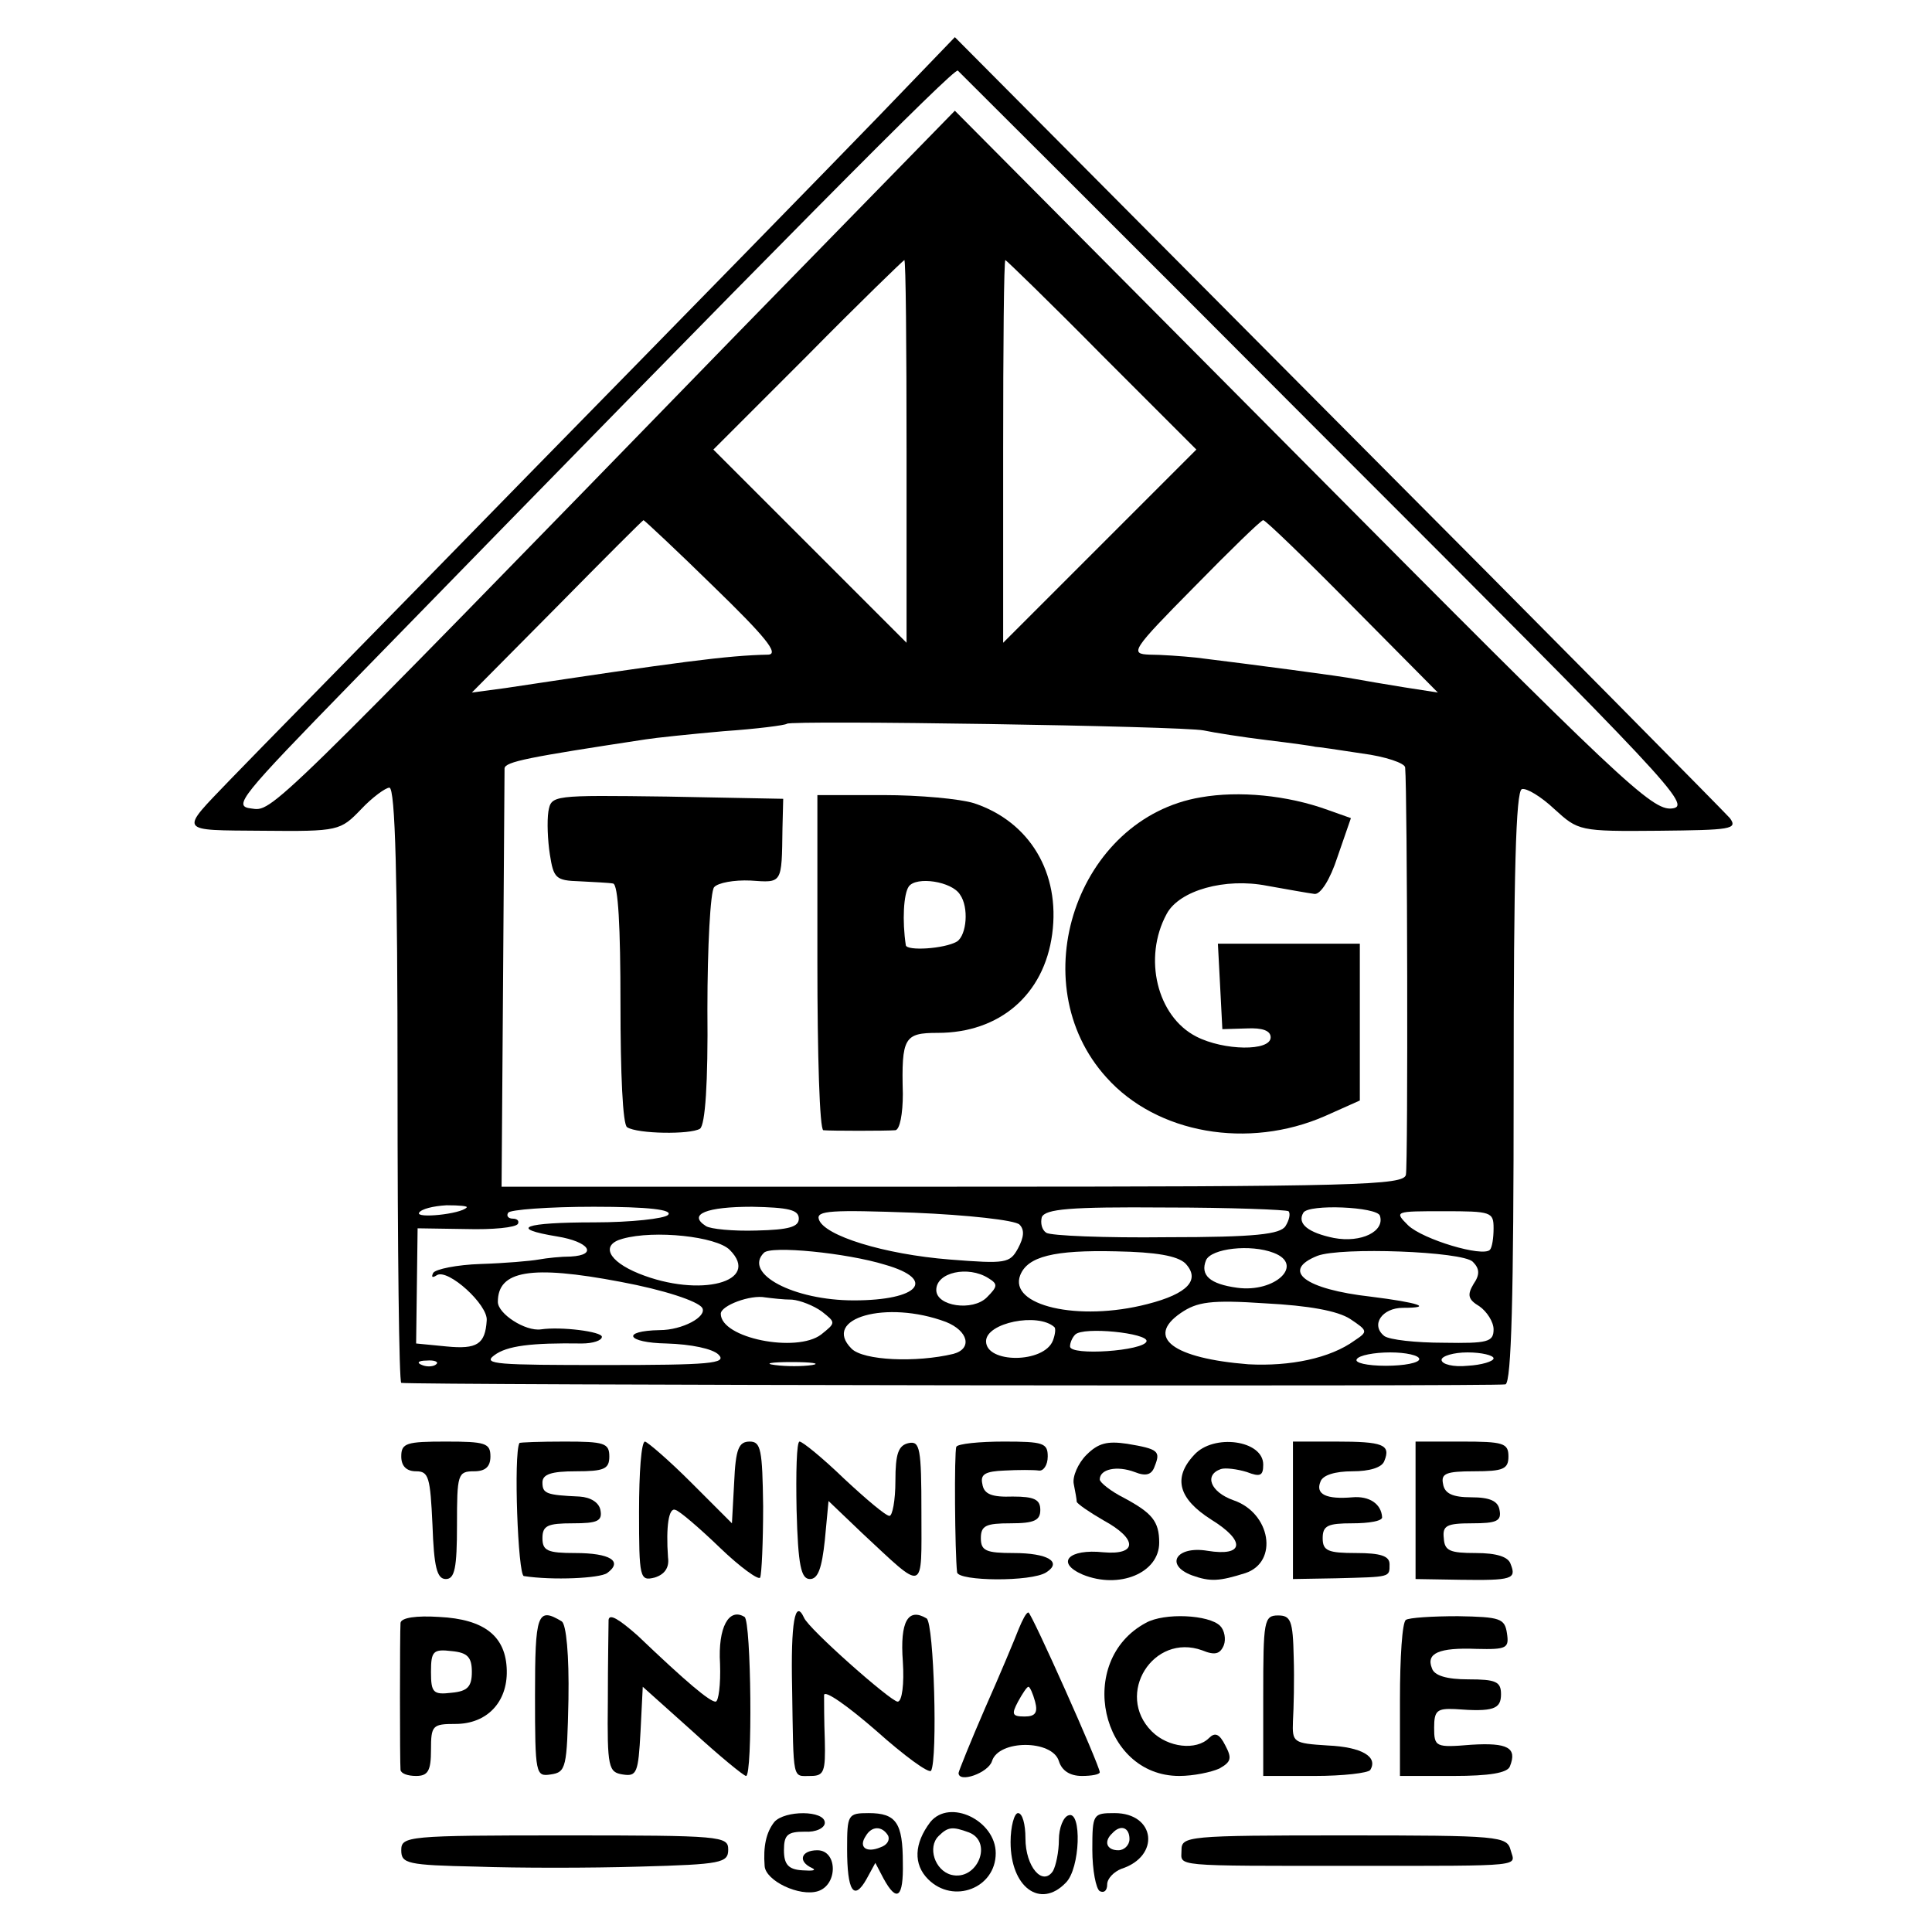
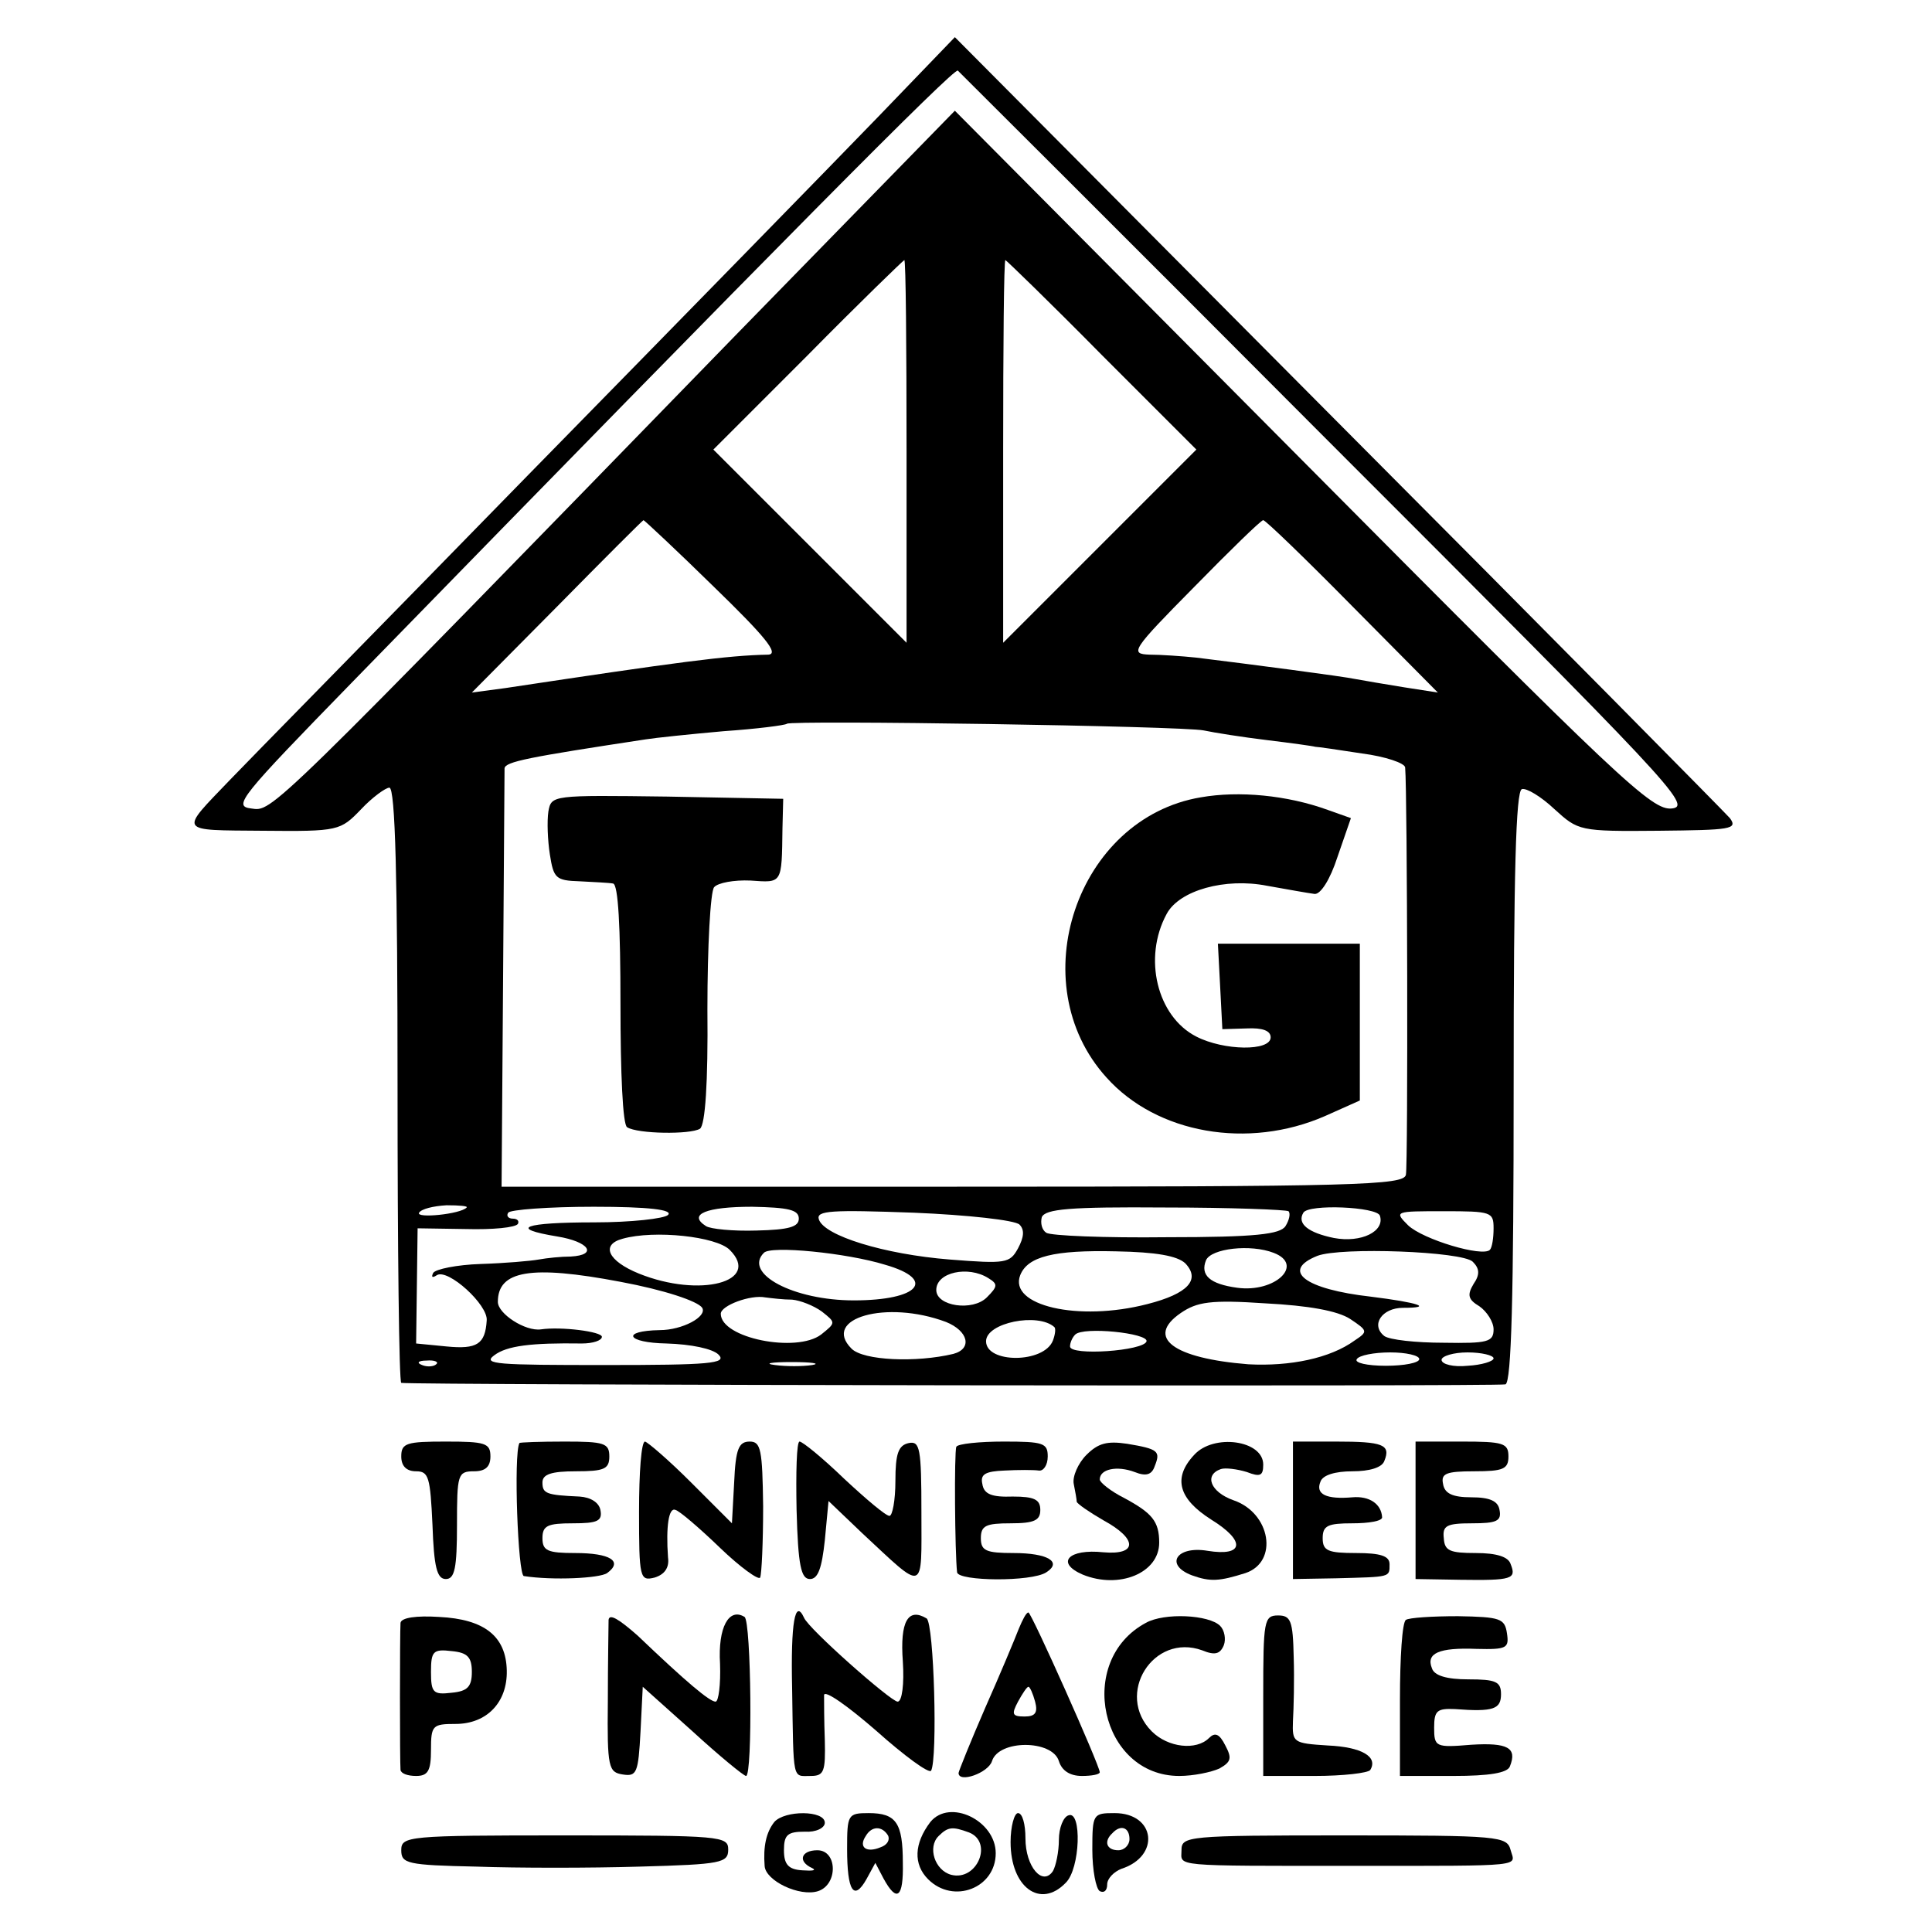
<svg xmlns="http://www.w3.org/2000/svg" version="1.0" width="260pt" height="260pt" viewBox="0 0 260 260" preserveAspectRatio="xMidYMid meet">
  <g transform="translate(0,260) scale(0.1,-0.1)" fill="#000000" stroke="none">
    <path d="M1181 2442 c-57 -59 -268 -275 -470 -481 -201 -206 -382 -390 -401 -410 -69 -72 -72 -68 44 -69 102 -1 104 0 132 29 15 16 33 29 38 29 8 0 11 -124 11 -400 0 -220 2 -400 5 -401 15 -3 1477 -5 1486 -2 8 3 11 119 11 400 0 289 3 398 11 401 6 2 26 -10 44 -27 32 -29 33 -30 140 -29 97 1 107 2 96 17 -7 8 -245 249 -528 533 l-515 518 -104 -108z m606 -435 c461 -461 491 -492 463 -495 -27 -3 -69 37 -497 468 l-468 471 -290 -297 c-640 -658 -628 -646 -657 -642 -25 3 -15 15 137 171 579 594 809 826 814 822 3 -3 228 -227 498 -498z m-567 -14 l0 -258 -130 130 -130 130 127 127 c70 71 129 128 130 128 2 0 3 -116 3 -257z m263 129 l127 -127 -130 -130 -130 -130 0 258 c0 141 1 257 3 257 1 0 60 -57 130 -128z m-522 -312 c68 -66 88 -90 73 -91 -55 -1 -122 -10 -354 -45 l-45 -6 115 116 c63 64 115 116 116 116 1 0 44 -40 95 -90z m859 -26 l115 -116 -45 7 c-25 4 -54 9 -65 11 -19 4 -142 20 -215 29 -19 2 -48 4 -63 4 -27 1 -24 6 60 91 48 49 90 90 93 90 3 0 57 -52 120 -116z m-200 -167 c14 -3 52 -9 85 -13 33 -4 62 -8 65 -9 3 0 31 -4 63 -9 31 -4 58 -13 58 -19 3 -33 4 -534 1 -548 -3 -14 -64 -16 -610 -16 l-607 0 2 276 c1 152 2 281 2 287 1 9 32 15 190 39 12 2 60 7 105 11 44 3 83 8 85 10 6 5 532 -3 561 -9z m-992 -642 c-8 -9 -69 -15 -64 -7 3 5 19 9 37 10 17 0 29 -1 27 -3z m271 -10 c-5 -5 -50 -10 -99 -10 -95 0 -117 -8 -50 -19 43 -7 55 -25 18 -27 -13 0 -32 -2 -43 -4 -11 -2 -46 -5 -78 -6 -32 -1 -61 -7 -64 -12 -3 -6 -1 -7 5 -3 15 9 69 -40 67 -61 -2 -32 -13 -39 -54 -35 l-41 4 1 77 1 78 65 -1 c36 -1 67 2 70 7 2 4 -1 7 -7 7 -6 0 -9 4 -6 8 2 4 54 8 115 8 74 0 107 -4 100 -11z m176 -5 c0 -11 -13 -15 -57 -16 -31 -1 -62 2 -68 6 -25 16 1 26 62 26 49 -1 63 -4 63 -16z m659 10 c3 -3 1 -12 -4 -20 -7 -11 -40 -15 -160 -15 -83 -1 -156 2 -162 6 -6 4 -8 13 -6 21 5 11 37 14 166 13 88 0 163 -3 166 -5z m123 -6 c7 -21 -25 -37 -62 -30 -34 7 -50 19 -41 34 7 12 99 8 103 -4z m-485 -12 c7 -7 6 -17 -2 -32 -11 -20 -16 -21 -92 -15 -88 7 -169 32 -176 54 -4 12 17 13 128 9 72 -3 136 -10 142 -16z m638 -5 c0 -13 -2 -26 -5 -29 -10 -10 -90 14 -110 33 -19 19 -18 19 48 19 64 0 67 -1 67 -23z m-1028 -29 c43 -43 -40 -65 -122 -32 -42 17 -52 39 -22 47 43 12 126 3 144 -15z m209 -20 c70 -20 46 -48 -42 -48 -81 0 -149 36 -121 64 9 10 111 0 163 -16z m404 2 c21 -22 4 -41 -51 -55 -93 -24 -187 -2 -171 39 10 25 45 34 129 32 54 -1 82 -6 93 -16z m119 14 c42 -16 2 -54 -49 -47 -37 5 -50 17 -42 37 7 16 60 22 91 10z m268 -12 c9 -9 10 -17 1 -30 -9 -15 -7 -21 8 -30 10 -7 19 -21 19 -31 0 -17 -8 -19 -67 -18 -38 0 -73 4 -80 9 -19 15 -3 38 25 38 42 0 21 7 -43 15 -89 10 -122 35 -72 55 32 12 195 6 209 -8z m-1147 -27 c59 -11 104 -26 110 -35 7 -12 -27 -30 -57 -30 -53 -1 -45 -17 9 -18 33 -1 62 -7 70 -15 12 -12 -12 -14 -153 -14 -145 0 -165 1 -149 13 17 13 50 17 118 16 15 0 27 4 27 9 0 7 -55 14 -82 10 -21 -3 -58 21 -58 37 0 42 44 50 165 27z m495 5 c13 -8 13 -11 -2 -26 -19 -19 -68 -12 -68 10 0 24 43 33 70 16z m-264 -29 c11 -1 29 -8 40 -16 19 -15 19 -15 -1 -31 -33 -25 -135 -5 -135 28 0 11 40 26 60 22 8 -1 24 -3 36 -3z m751 -26 c24 -16 24 -17 6 -29 -33 -24 -87 -35 -143 -32 -101 8 -139 36 -91 69 22 15 40 18 114 13 58 -3 97 -10 114 -21z m-544 -4 c30 -12 36 -36 10 -43 -50 -12 -121 -9 -137 7 -41 41 47 66 127 36z m146 -7 c2 -2 1 -10 -2 -18 -12 -31 -90 -31 -90 -1 0 25 70 39 92 19z m124 -19 c-3 -13 -103 -20 -103 -7 0 5 3 12 7 16 11 11 98 2 96 -9z m367 -24 c0 -5 -20 -9 -45 -9 -25 0 -43 4 -39 9 3 5 23 9 45 9 21 0 39 -4 39 -9z m100 1 c0 -4 -16 -9 -35 -10 -19 -2 -35 2 -35 8 0 5 16 10 35 10 19 0 35 -4 35 -8z m-1423 -8 c-3 -3 -12 -4 -19 -1 -8 3 -5 6 6 6 11 1 17 -2 13 -5z m506 -1 c-13 -2 -35 -2 -50 0 -16 2 -5 4 22 4 28 0 40 -2 28 -4z" />
    <path d="M1616 1527 c-167 -28 -242 -250 -127 -377 68 -76 191 -97 294 -52 l47 21 0 105 0 106 -95 0 -96 0 3 -57 3 -58 33 1 c21 1 32 -3 32 -12 0 -19 -63 -18 -100 1 -53 27 -72 106 -40 165 17 32 79 49 135 38 28 -5 56 -10 64 -11 8 -1 21 19 31 50 l18 52 -31 11 c-55 20 -120 26 -171 17z" />
    <path d="M738 1508 c-2 -13 -1 -39 2 -58 5 -32 8 -35 40 -36 19 -1 40 -2 45 -3 7 -1 10 -58 10 -162 0 -93 3 -163 9 -166 14 -9 85 -10 98 -2 7 5 11 61 10 161 0 84 4 158 9 164 5 6 27 10 49 9 43 -3 42 -5 43 70 l1 40 -156 3 c-155 2 -156 2 -160 -20z" />
-     <path d="M1100 1305 c0 -124 3 -225 8 -226 10 -1 85 -1 97 0 6 1 10 22 10 49 -2 76 2 82 47 82 83 0 143 51 154 133 11 82 -30 151 -105 176 -19 6 -74 11 -122 11 l-89 0 0 -225z m192 91 c12 -17 9 -54 -4 -63 -17 -10 -68 -13 -69 -5 -5 33 -3 69 4 79 10 14 58 7 69 -11z" />
    <path d="M540 640 c0 -13 7 -20 20 -20 17 0 19 -8 22 -72 2 -57 6 -73 18 -73 12 0 15 15 15 73 0 68 1 72 23 72 15 0 22 6 22 20 0 18 -7 20 -60 20 -53 0 -60 -2 -60 -20z" />
    <path d="M699 658 c-8 -15 -2 -178 6 -179 39 -6 102 -3 112 4 22 16 4 27 -43 27 -37 0 -44 3 -44 20 0 17 7 20 41 20 33 0 40 3 37 18 -2 10 -13 17 -28 18 -45 2 -50 4 -50 19 0 11 12 15 45 15 38 0 45 3 45 20 0 18 -7 20 -60 20 -33 0 -61 -1 -61 -2z" />
    <path d="M860 566 c0 -90 1 -94 21 -89 13 4 20 13 18 27 -3 42 1 68 10 64 5 -1 32 -24 60 -51 27 -26 52 -44 54 -40 2 5 4 47 4 96 -1 76 -3 87 -18 87 -15 0 -19 -10 -21 -55 l-3 -55 -55 55 c-30 30 -58 54 -62 55 -5 0 -8 -42 -8 -94z" />
    <path d="M1072 568 c2 -75 6 -93 18 -93 11 0 16 15 20 52 l5 53 45 -43 c86 -80 80 -82 80 28 0 86 -2 96 -17 93 -14 -3 -18 -14 -18 -51 0 -26 -4 -47 -8 -47 -5 0 -32 23 -61 50 -29 28 -56 50 -60 50 -4 0 -5 -42 -4 -92z" />
    <path d="M1287 653 c-3 -7 -2 -142 1 -169 2 -12 100 -13 120 0 22 14 2 26 -44 26 -37 0 -44 3 -44 20 0 17 7 20 40 20 32 0 40 4 40 18 0 14 -8 18 -37 18 -28 -1 -39 3 -41 17 -3 13 4 17 30 18 18 1 39 1 46 0 6 -1 12 7 12 19 0 18 -6 20 -59 20 -33 0 -62 -3 -64 -7z" />
    <path d="M1462 642 c-11 -11 -19 -29 -17 -39 2 -10 4 -21 4 -24 1 -3 17 -14 36 -25 46 -25 46 -47 0 -43 -47 5 -65 -14 -28 -30 49 -20 103 2 103 43 0 29 -10 40 -47 60 -18 9 -33 21 -33 25 0 14 23 19 47 10 15 -6 23 -4 27 8 8 20 5 23 -37 30 -27 4 -39 1 -55 -15z" />
-     <path d="M1607 642 c-29 -31 -21 -59 23 -87 47 -29 44 -50 -5 -42 -42 7 -58 -19 -21 -33 25 -9 37 -8 72 3 45 15 34 81 -16 98 -31 11 -40 34 -17 42 6 2 22 0 35 -4 18 -7 22 -5 22 10 0 33 -67 42 -93 13z" />
+     <path d="M1607 642 c-29 -31 -21 -59 23 -87 47 -29 44 -50 -5 -42 -42 7 -58 -19 -21 -33 25 -9 37 -8 72 3 45 15 34 81 -16 98 -31 11 -40 34 -17 42 6 2 22 0 35 -4 18 -7 22 -5 22 10 0 33 -67 42 -93 13" />
    <path d="M1740 567 l0 -92 58 1 c74 2 72 1 72 19 0 11 -12 15 -45 15 -38 0 -45 3 -45 20 0 17 7 20 40 20 22 0 40 3 40 8 -1 18 -17 29 -40 27 -35 -3 -50 4 -43 21 3 9 20 14 43 14 23 0 40 5 43 14 9 22 -2 26 -65 26 l-58 0 0 -93z" />
    <path d="M1905 568 l0 -93 60 -1 c70 -1 76 1 68 21 -3 10 -19 15 -47 15 -35 0 -42 3 -43 20 -2 17 4 20 38 20 33 0 40 3 37 18 -2 12 -13 17 -38 17 -25 0 -36 5 -38 18 -3 14 4 17 42 17 39 0 46 3 46 20 0 18 -7 20 -63 20 l-62 0 0 -92z" />
    <path d="M539 416 c-1 -14 -1 -188 0 -198 1 -5 10 -8 21 -8 16 0 20 7 20 35 0 33 2 35 33 35 42 0 70 29 69 72 -1 46 -30 69 -91 72 -31 2 -51 -1 -52 -8z m96 -66 c0 -20 -6 -26 -27 -28 -25 -3 -28 0 -28 28 0 28 3 31 28 28 21 -2 27 -8 27 -28z" />
-     <path d="M720 318 c0 -106 1 -109 21 -106 21 3 22 9 24 101 1 60 -3 101 -9 105 -33 20 -36 10 -36 -100z" />
    <path d="M819 420 c0 -8 -1 -58 -1 -110 -1 -89 1 -95 20 -98 19 -3 21 2 24 58 l3 60 67 -60 c36 -33 69 -60 72 -60 9 0 7 208 -2 214 -21 13 -36 -14 -33 -63 1 -28 -2 -51 -6 -51 -8 0 -39 26 -105 89 -25 22 -38 30 -39 21z" />
    <path d="M1066 328 c2 -127 0 -118 25 -118 18 0 20 6 19 48 -1 26 -1 53 -1 61 1 7 32 -15 70 -48 38 -34 71 -58 74 -54 9 16 4 198 -6 205 -25 15 -36 -4 -32 -58 2 -30 -1 -54 -7 -54 -9 0 -120 98 -126 113 -12 26 -18 -6 -16 -95z" />
    <path d="M1371 408 c-5 -13 -25 -61 -45 -106 -20 -46 -36 -86 -36 -88 0 -14 40 0 45 16 9 29 81 29 90 0 4 -13 15 -20 31 -20 13 0 24 2 24 5 0 9 -92 215 -96 215 -3 0 -8 -10 -13 -22z m22 -98 c4 -15 0 -20 -14 -20 -17 0 -18 3 -9 20 6 11 12 20 14 20 2 0 6 -9 9 -20z" />
    <path d="M1542 416 c-95 -51 -61 -206 45 -206 19 0 43 5 54 10 16 9 17 14 8 31 -8 16 -14 18 -22 10 -17 -17 -55 -13 -77 9 -50 50 2 133 68 109 17 -7 24 -5 29 7 3 8 1 20 -5 26 -15 15 -75 18 -100 4z" />
    <path d="M1700 318 l0 -108 69 0 c39 0 72 4 75 8 11 18 -12 31 -57 33 -47 3 -48 4 -47 33 1 17 2 56 1 86 -1 49 -4 56 -21 56 -19 0 -20 -7 -20 -108z" />
    <path d="M1892 420 c-5 -3 -8 -51 -8 -107 l0 -103 72 0 c48 0 73 4 76 13 10 25 -3 32 -52 29 -48 -4 -50 -3 -50 23 0 23 4 26 28 25 52 -4 62 0 62 20 0 17 -7 20 -44 20 -29 0 -46 5 -49 15 -8 20 9 28 60 26 41 -1 44 1 41 21 -3 20 -9 22 -66 23 -34 0 -66 -2 -70 -5z" />
    <path d="M1042 148 c-11 -14 -15 -33 -13 -59 1 -20 47 -42 72 -34 27 9 26 55 -1 55 -22 0 -27 -15 -7 -24 6 -3 1 -4 -13 -3 -19 1 -25 8 -25 27 0 21 5 25 28 25 15 -1 27 5 27 12 0 17 -54 17 -68 1z" />
    <path d="M1140 112 c0 -57 9 -71 26 -41 l12 22 11 -21 c18 -33 27 -26 26 21 0 54 -9 67 -46 67 -28 0 -29 -2 -29 -48z m55 18 c3 -6 -1 -13 -10 -16 -19 -8 -30 0 -20 15 8 14 22 14 30 1z" />
    <path d="M1252 148 c-22 -29 -23 -57 -3 -77 34 -34 91 -12 91 35 0 44 -62 74 -88 42z m52 -14 c33 -13 11 -66 -24 -57 -22 6 -32 37 -17 52 13 13 19 13 41 5z" />
    <path d="M1360 121 c0 -61 40 -90 74 -55 20 19 22 98 4 91 -7 -2 -13 -17 -13 -33 0 -16 -4 -35 -8 -42 -14 -21 -37 6 -37 44 0 19 -4 34 -10 34 -5 0 -10 -18 -10 -39z" />
    <path d="M1470 111 c0 -28 5 -53 10 -56 6 -3 10 1 10 9 0 8 9 17 19 21 53 17 46 75 -9 75 -29 0 -30 -1 -30 -49z m50 14 c0 -8 -7 -15 -15 -15 -16 0 -20 12 -8 23 11 12 23 8 23 -8z" />
    <path d="M540 110 c0 -18 8 -20 101 -22 55 -2 154 -2 220 0 110 3 119 5 119 23 0 18 -9 19 -220 19 -212 0 -220 -1 -220 -20z" />
    <path d="M1590 110 c0 -22 -17 -21 235 -21 231 0 214 -1 208 21 -5 19 -14 20 -224 20 -212 0 -219 -1 -219 -20z" />
  </g>
</svg>